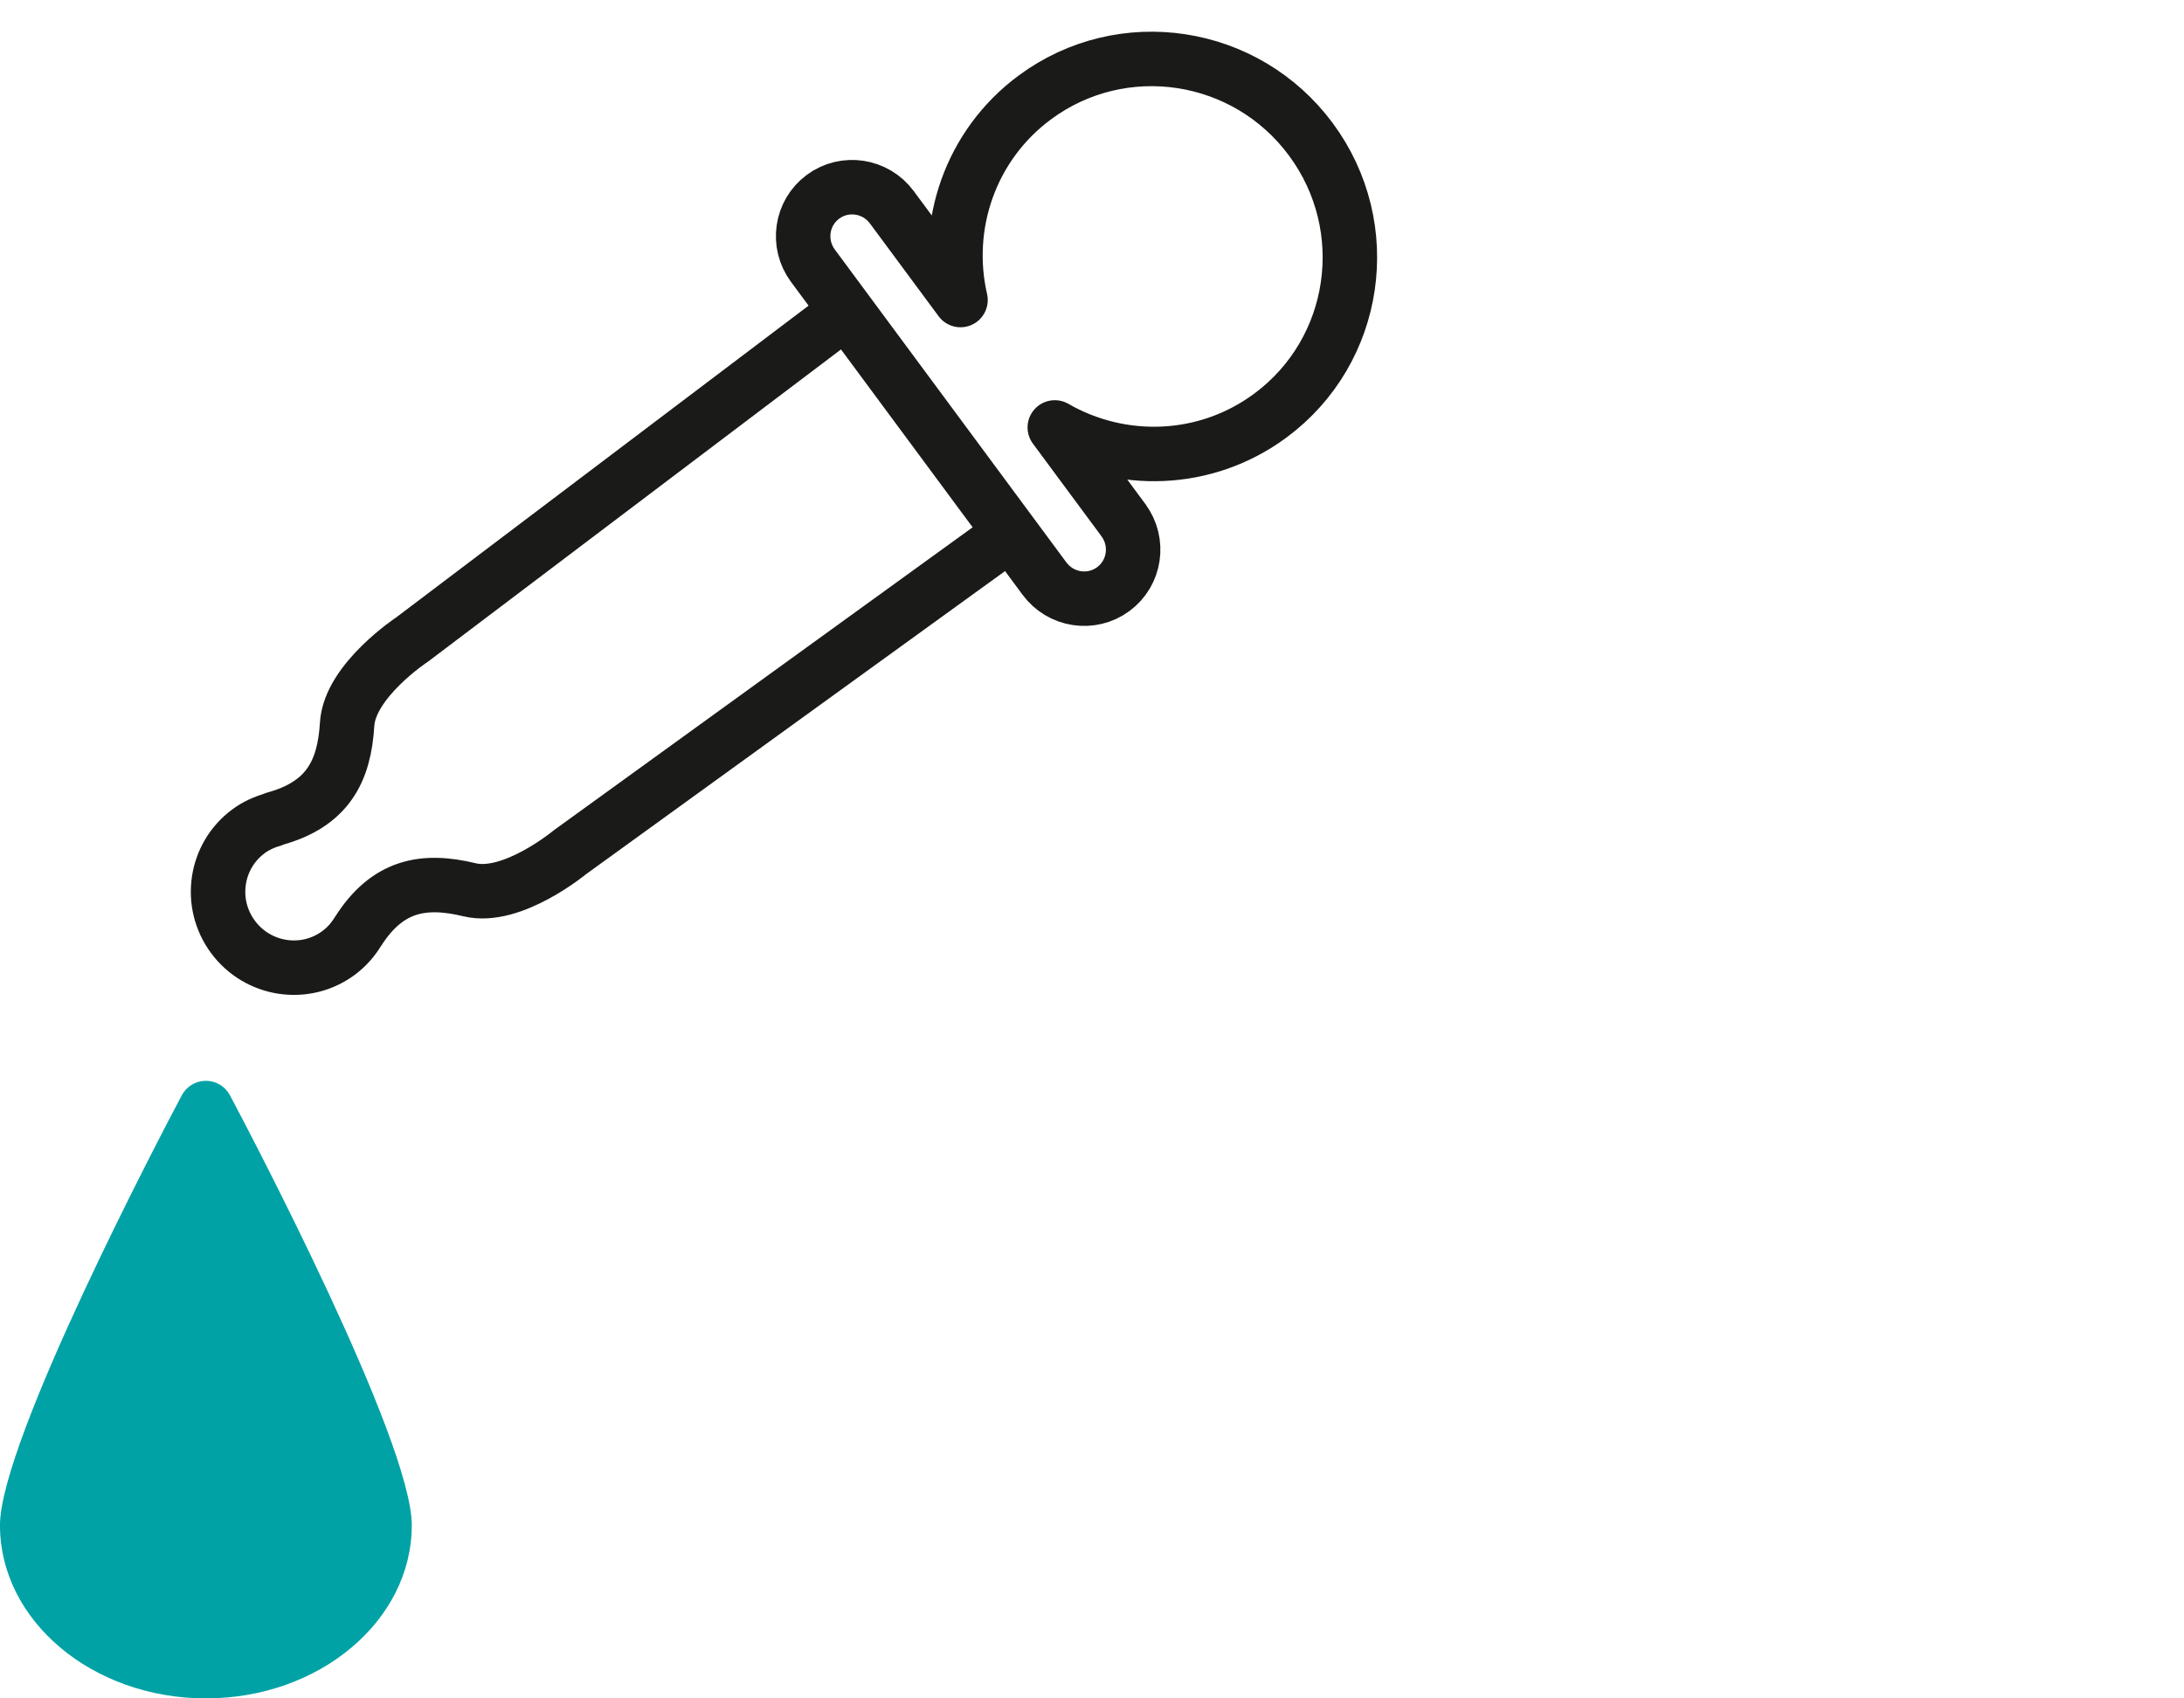
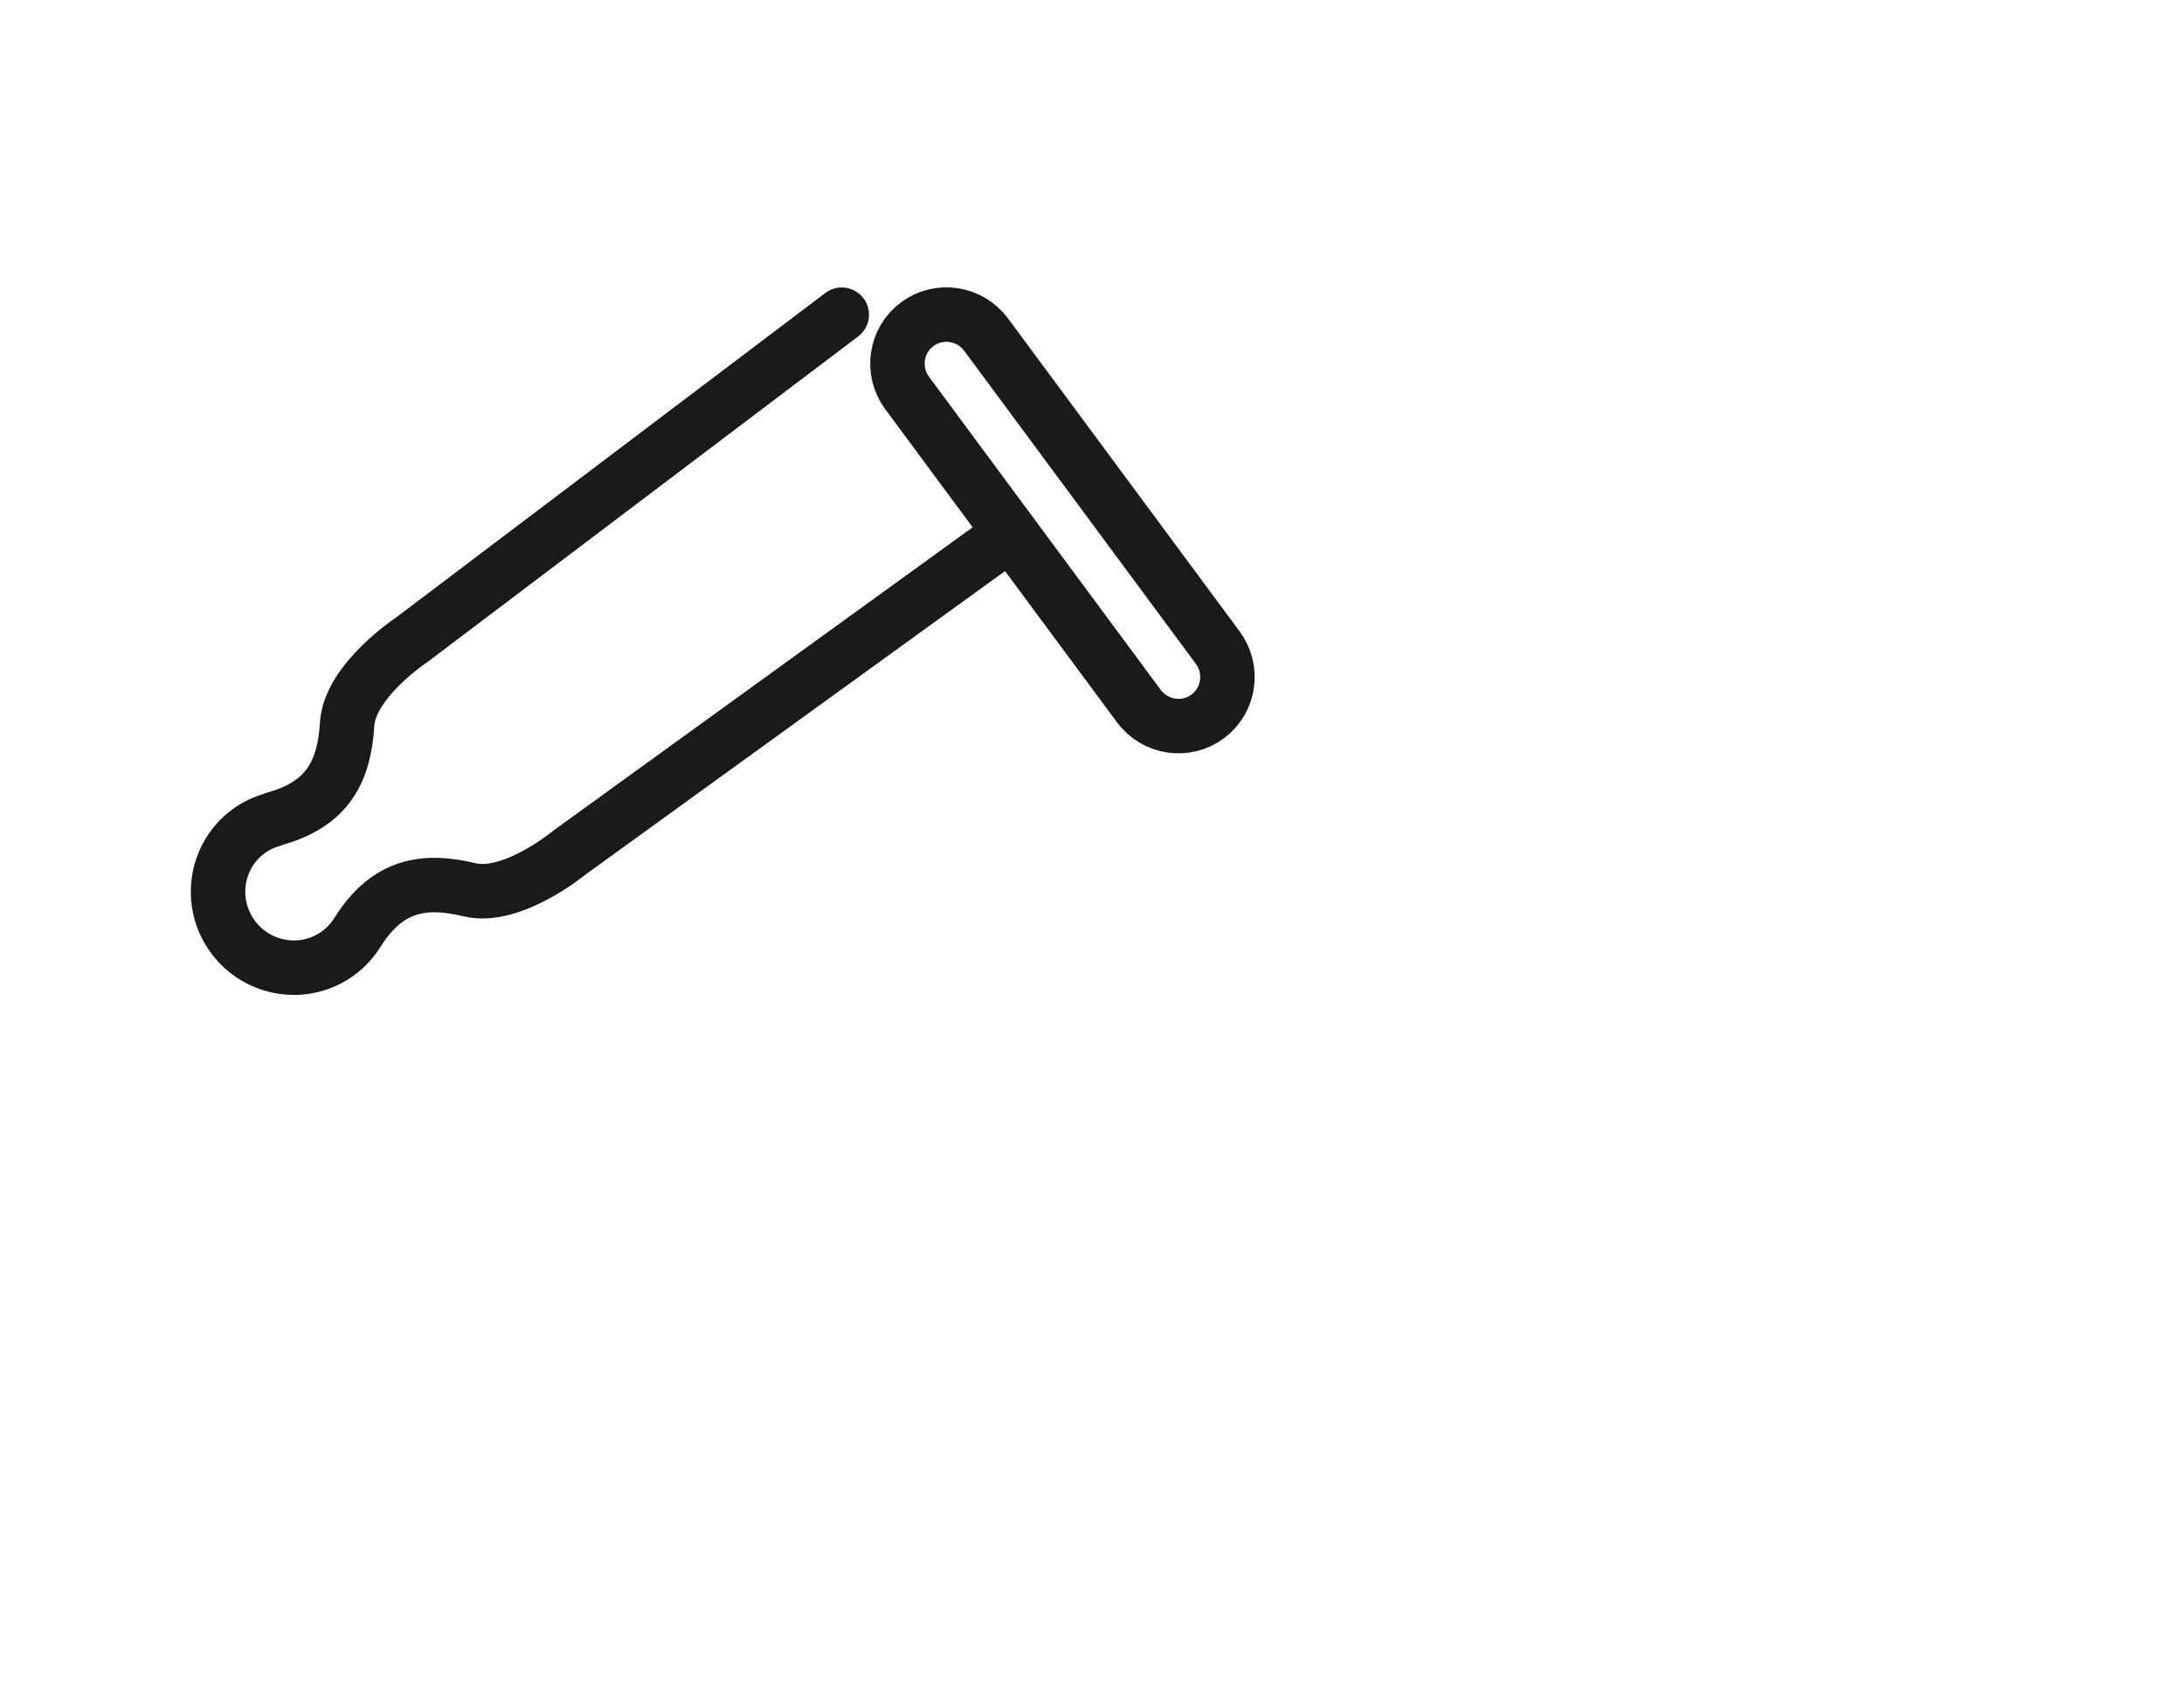
<svg xmlns="http://www.w3.org/2000/svg" id="a" width="90" height="70" viewBox="0 0 90 70">
  <defs>
    <style>.b{fill:none;stroke:#1a1a18;stroke-linecap:round;stroke-linejoin:round;stroke-width:2.245px;}.c{fill:#00a2a5;}</style>
  </defs>
-   <path class="c" d="M9.476,45.142c-.195-.367-.576-.596-.992-.596s-.797.229-.992.596c-.767,1.446-7.493,14.225-7.493,17.723,0,3.934,3.806,7.135,8.485,7.135s8.485-3.201,8.485-7.135c0-3.499-6.726-16.278-7.493-17.723Z" />
-   <path class="b" d="M34.688,12.971l-17.696,13.38s-2.58,1.697-2.688,3.502c-.116,1.943-.808,3.297-2.997,3.896-.028.008-.044.025-.07.034-.349.099-.689.251-.998.48-1.377,1.019-1.663,2.968-.638,4.352,1.025,1.385,2.972,1.681,4.349.662.328-.243.589-.54.79-.868.003-.004.007-.006.009-.01,1.213-1.918,2.71-2.185,4.602-1.727,1.757.425,4.134-1.546,4.134-1.546l17.974-13.004M46.297,21.441l-2.83-3.824c2.719,1.568,6.21,1.489,8.882-.488,3.604-2.666,4.35-7.763,1.671-11.384-2.679-3.621-7.771-4.397-11.375-1.73-2.672,1.977-3.769,5.293-3.064,8.351l-2.83-3.824c-.669-.903-1.938-1.097-2.837-.432-.899.665-1.085,1.935-.417,2.839l9.545,12.899c.668.903,1.938,1.097,2.836.432.899-.665,1.085-1.935.417-2.839Z" />
+   <path class="b" d="M34.688,12.971l-17.696,13.38s-2.58,1.697-2.688,3.502c-.116,1.943-.808,3.297-2.997,3.896-.028.008-.044.025-.07.034-.349.099-.689.251-.998.48-1.377,1.019-1.663,2.968-.638,4.352,1.025,1.385,2.972,1.681,4.349.662.328-.243.589-.54.79-.868.003-.004.007-.006.009-.01,1.213-1.918,2.71-2.185,4.602-1.727,1.757.425,4.134-1.546,4.134-1.546l17.974-13.004M46.297,21.441l-2.83-3.824l-2.83-3.824c-.669-.903-1.938-1.097-2.837-.432-.899.665-1.085,1.935-.417,2.839l9.545,12.899c.668.903,1.938,1.097,2.836.432.899-.665,1.085-1.935.417-2.839Z" />
</svg>